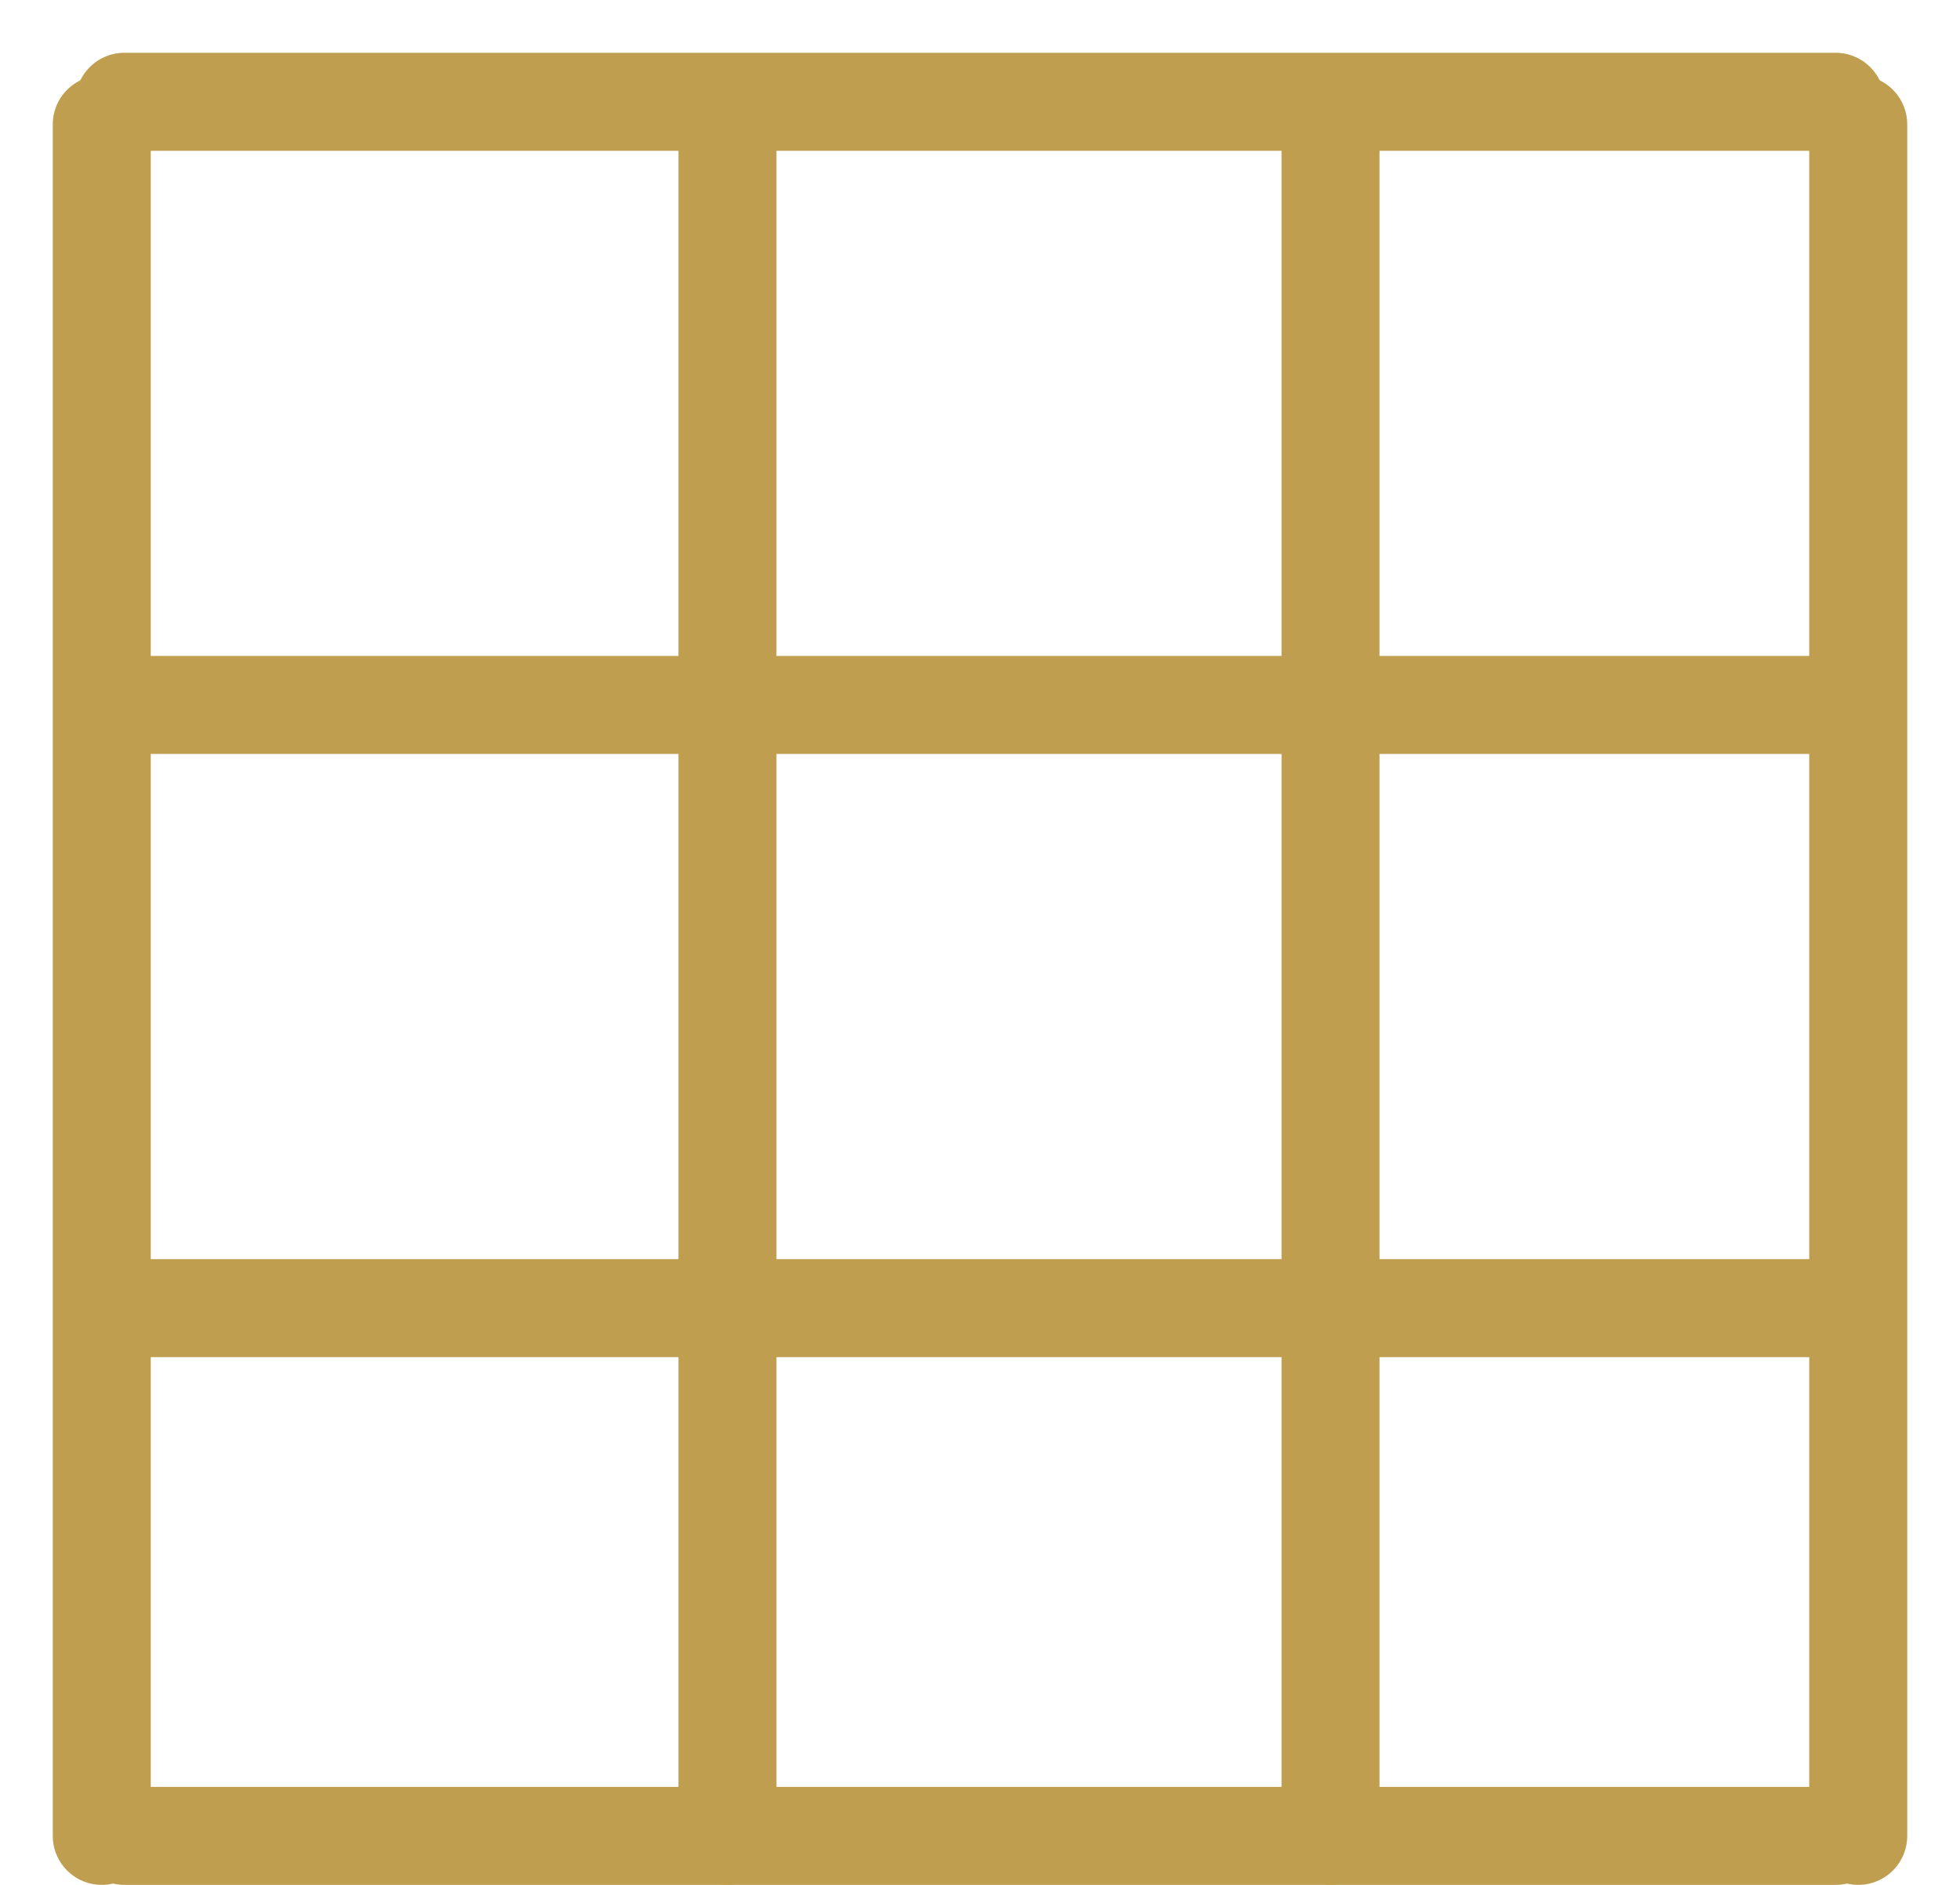
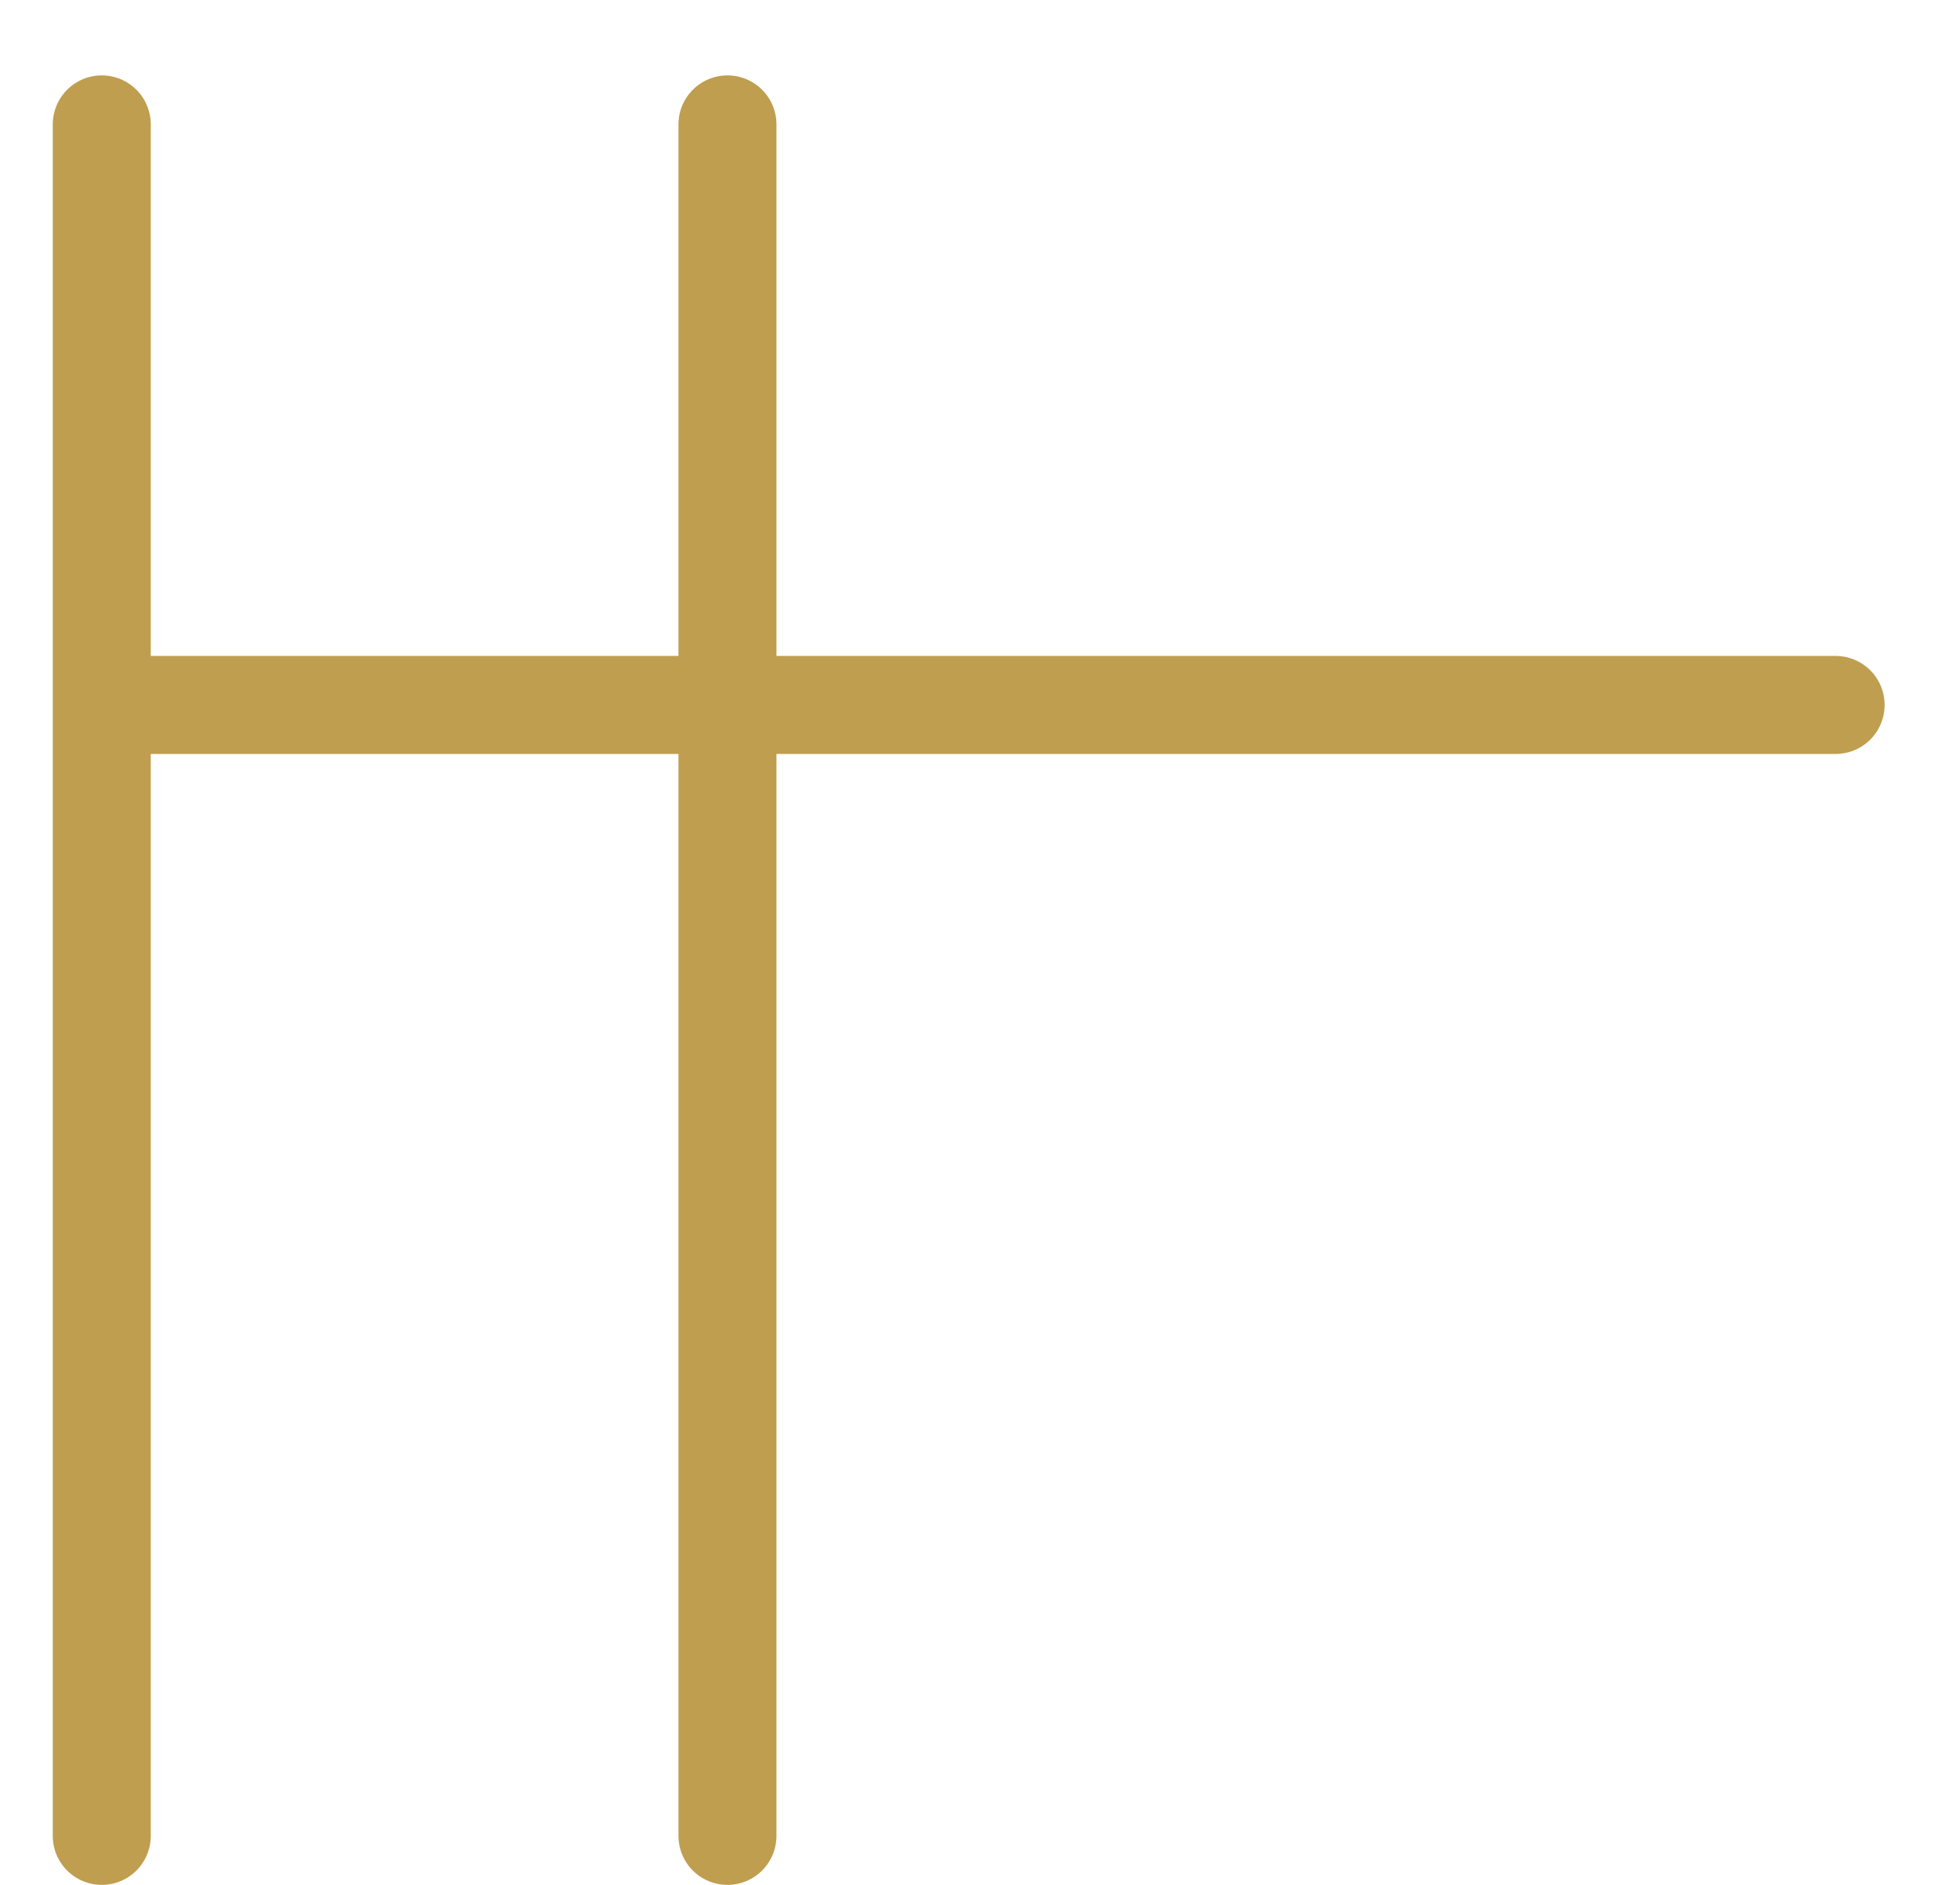
<svg xmlns="http://www.w3.org/2000/svg" width="26" height="25" viewBox="0 0 26 25" fill="none">
  <line x1="9.65" y1="1.65" x2="9.65" y2="24.35" stroke="#BF9E4F" stroke-width="1.3" stroke-linecap="round" />
-   <line x1="17.65" y1="1.65" x2="17.65" y2="24.35" stroke="#BF9E4F" stroke-width="1.3" stroke-linecap="round" />
  <line x1="1.65" y1="9.35" x2="24.35" y2="9.35" stroke="#BF9E4F" stroke-width="1.3" stroke-linecap="round" />
-   <line x1="1.65" y1="17.35" x2="24.35" y2="17.35" stroke="#BF9E4F" stroke-width="1.3" stroke-linecap="round" />
-   <line x1="1.65" y1="1.35" x2="24.35" y2="1.35" stroke="#BF9E4F" stroke-width="1.3" stroke-linecap="round" />
  <line x1="1.35" y1="24.35" x2="1.35" y2="1.65" stroke="#BF9E4F" stroke-width="1.3" stroke-linecap="round" />
-   <line x1="1.65" y1="24.35" x2="24.35" y2="24.35" stroke="#BF9E4F" stroke-width="1.3" stroke-linecap="round" />
-   <line x1="24.65" y1="1.65" x2="24.65" y2="24.35" stroke="#BF9E4F" stroke-width="1.3" stroke-linecap="round" />
</svg>